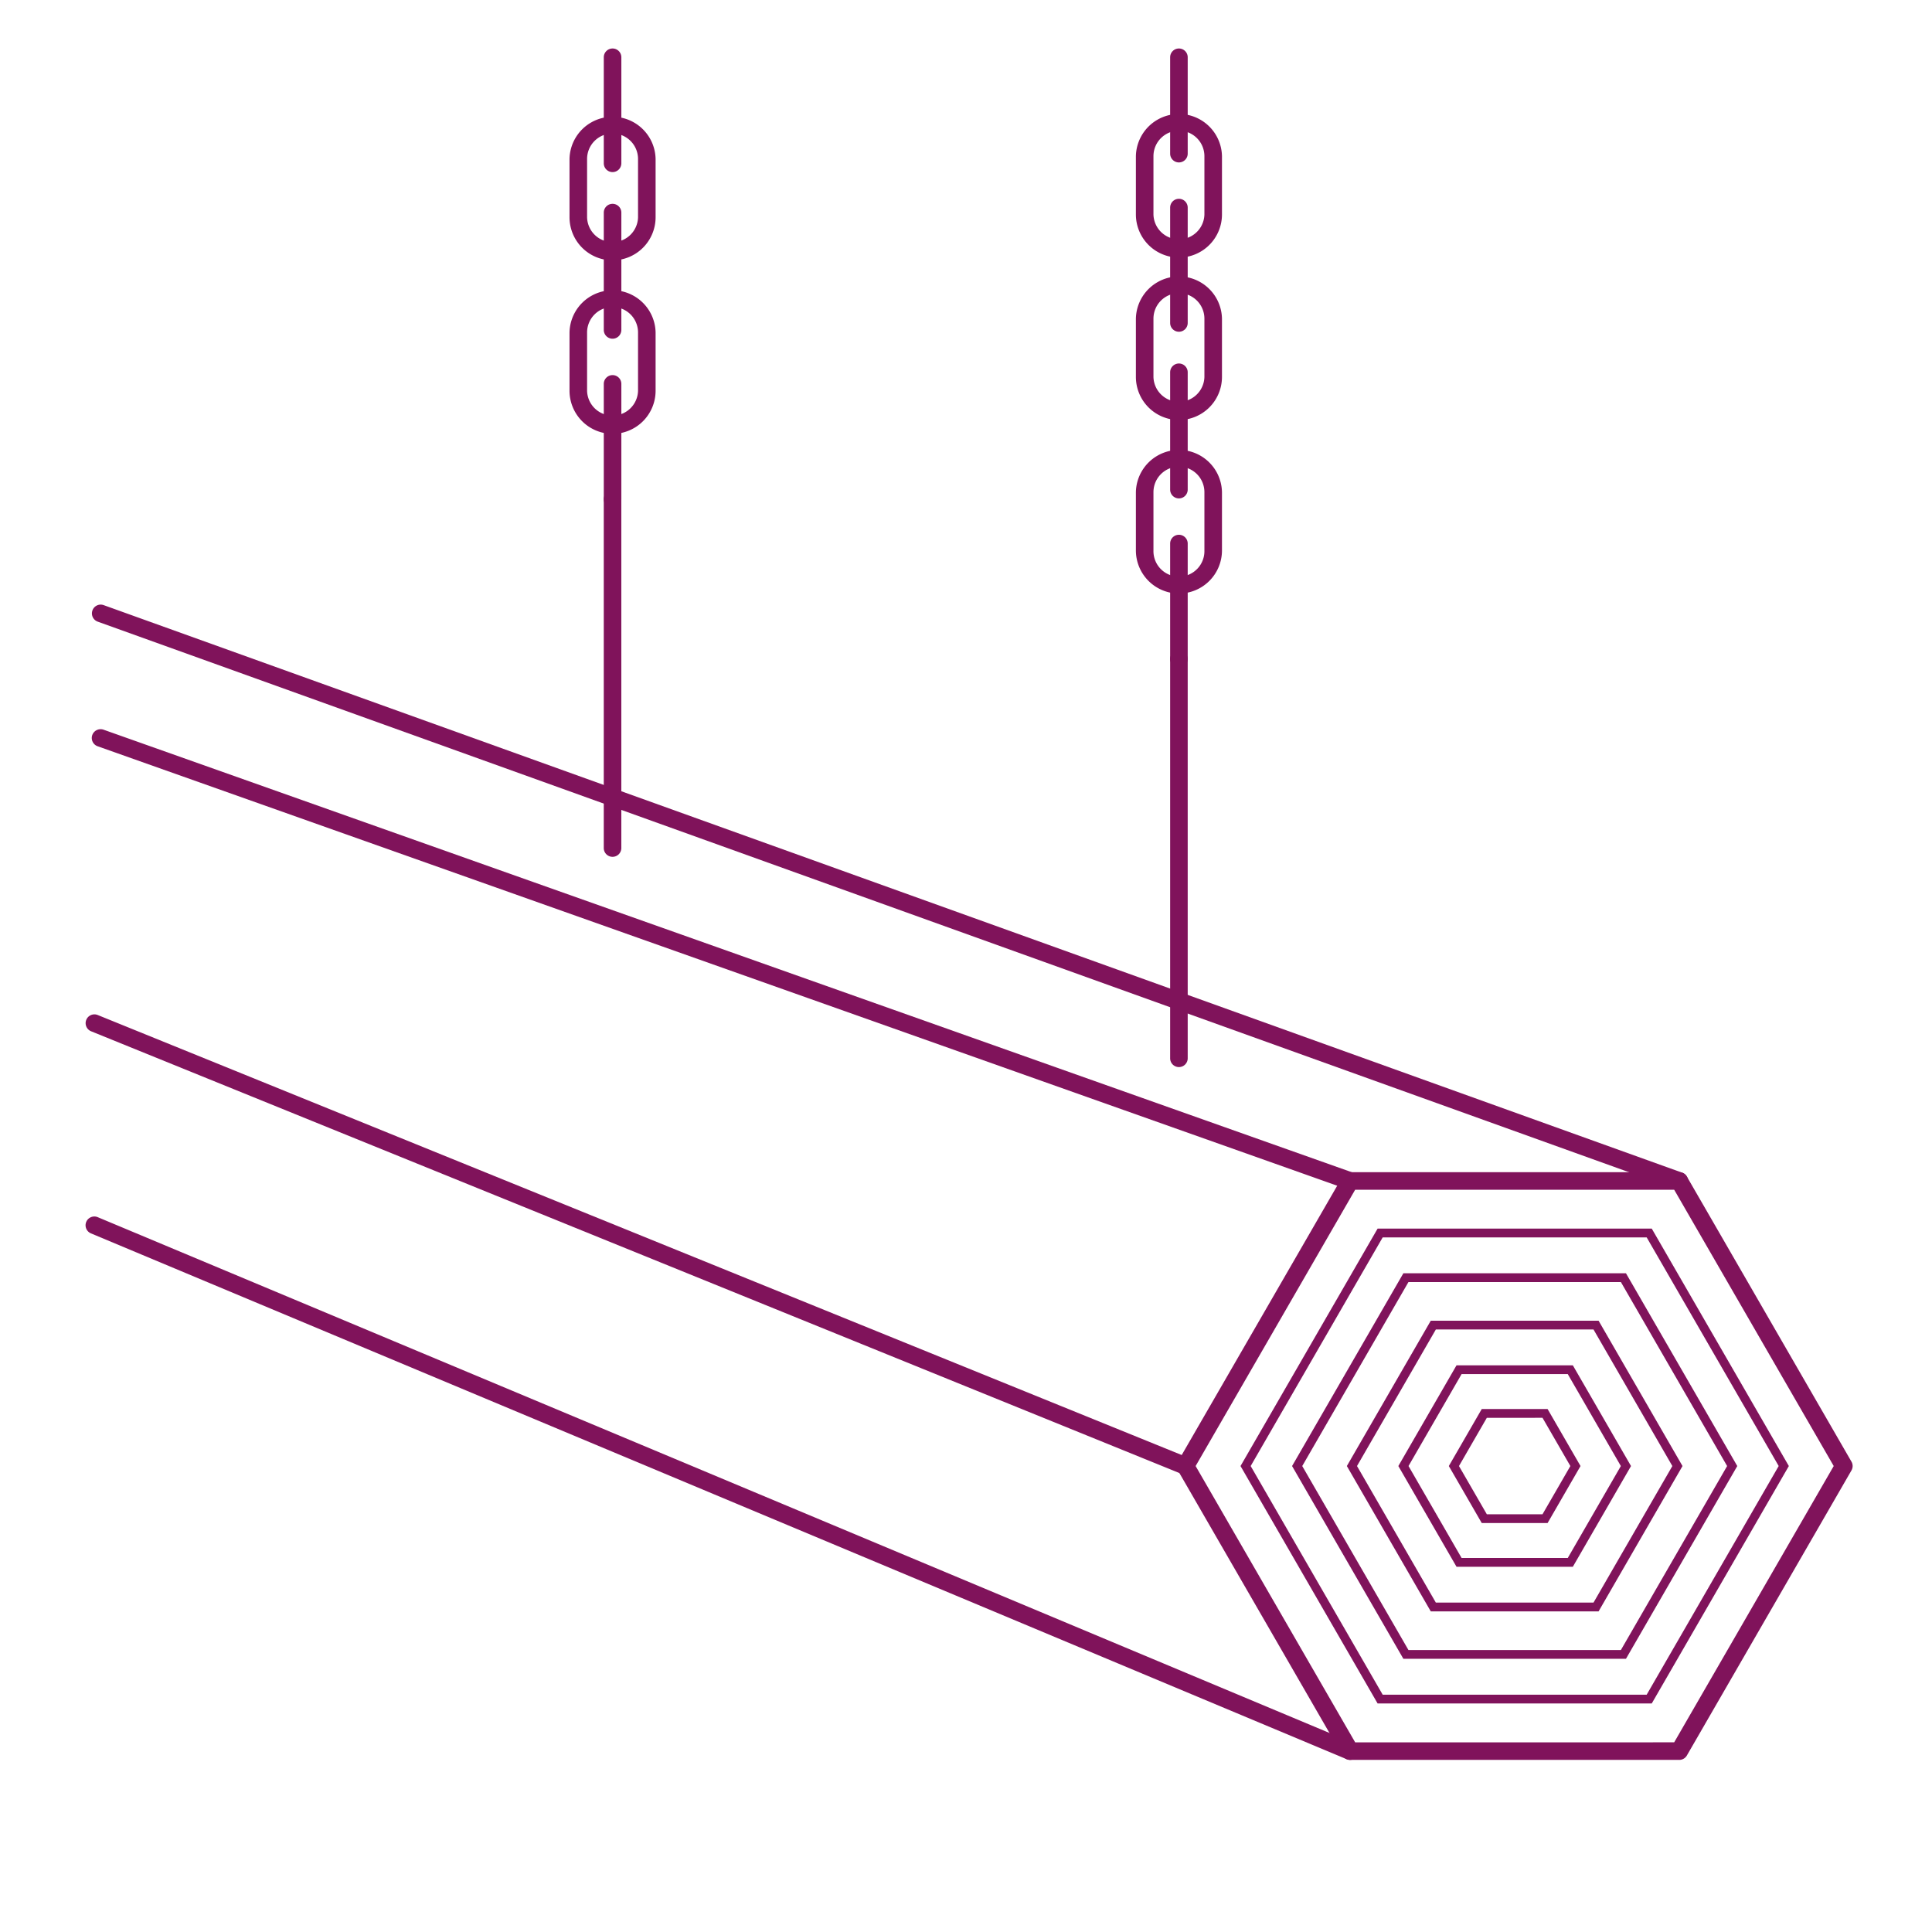
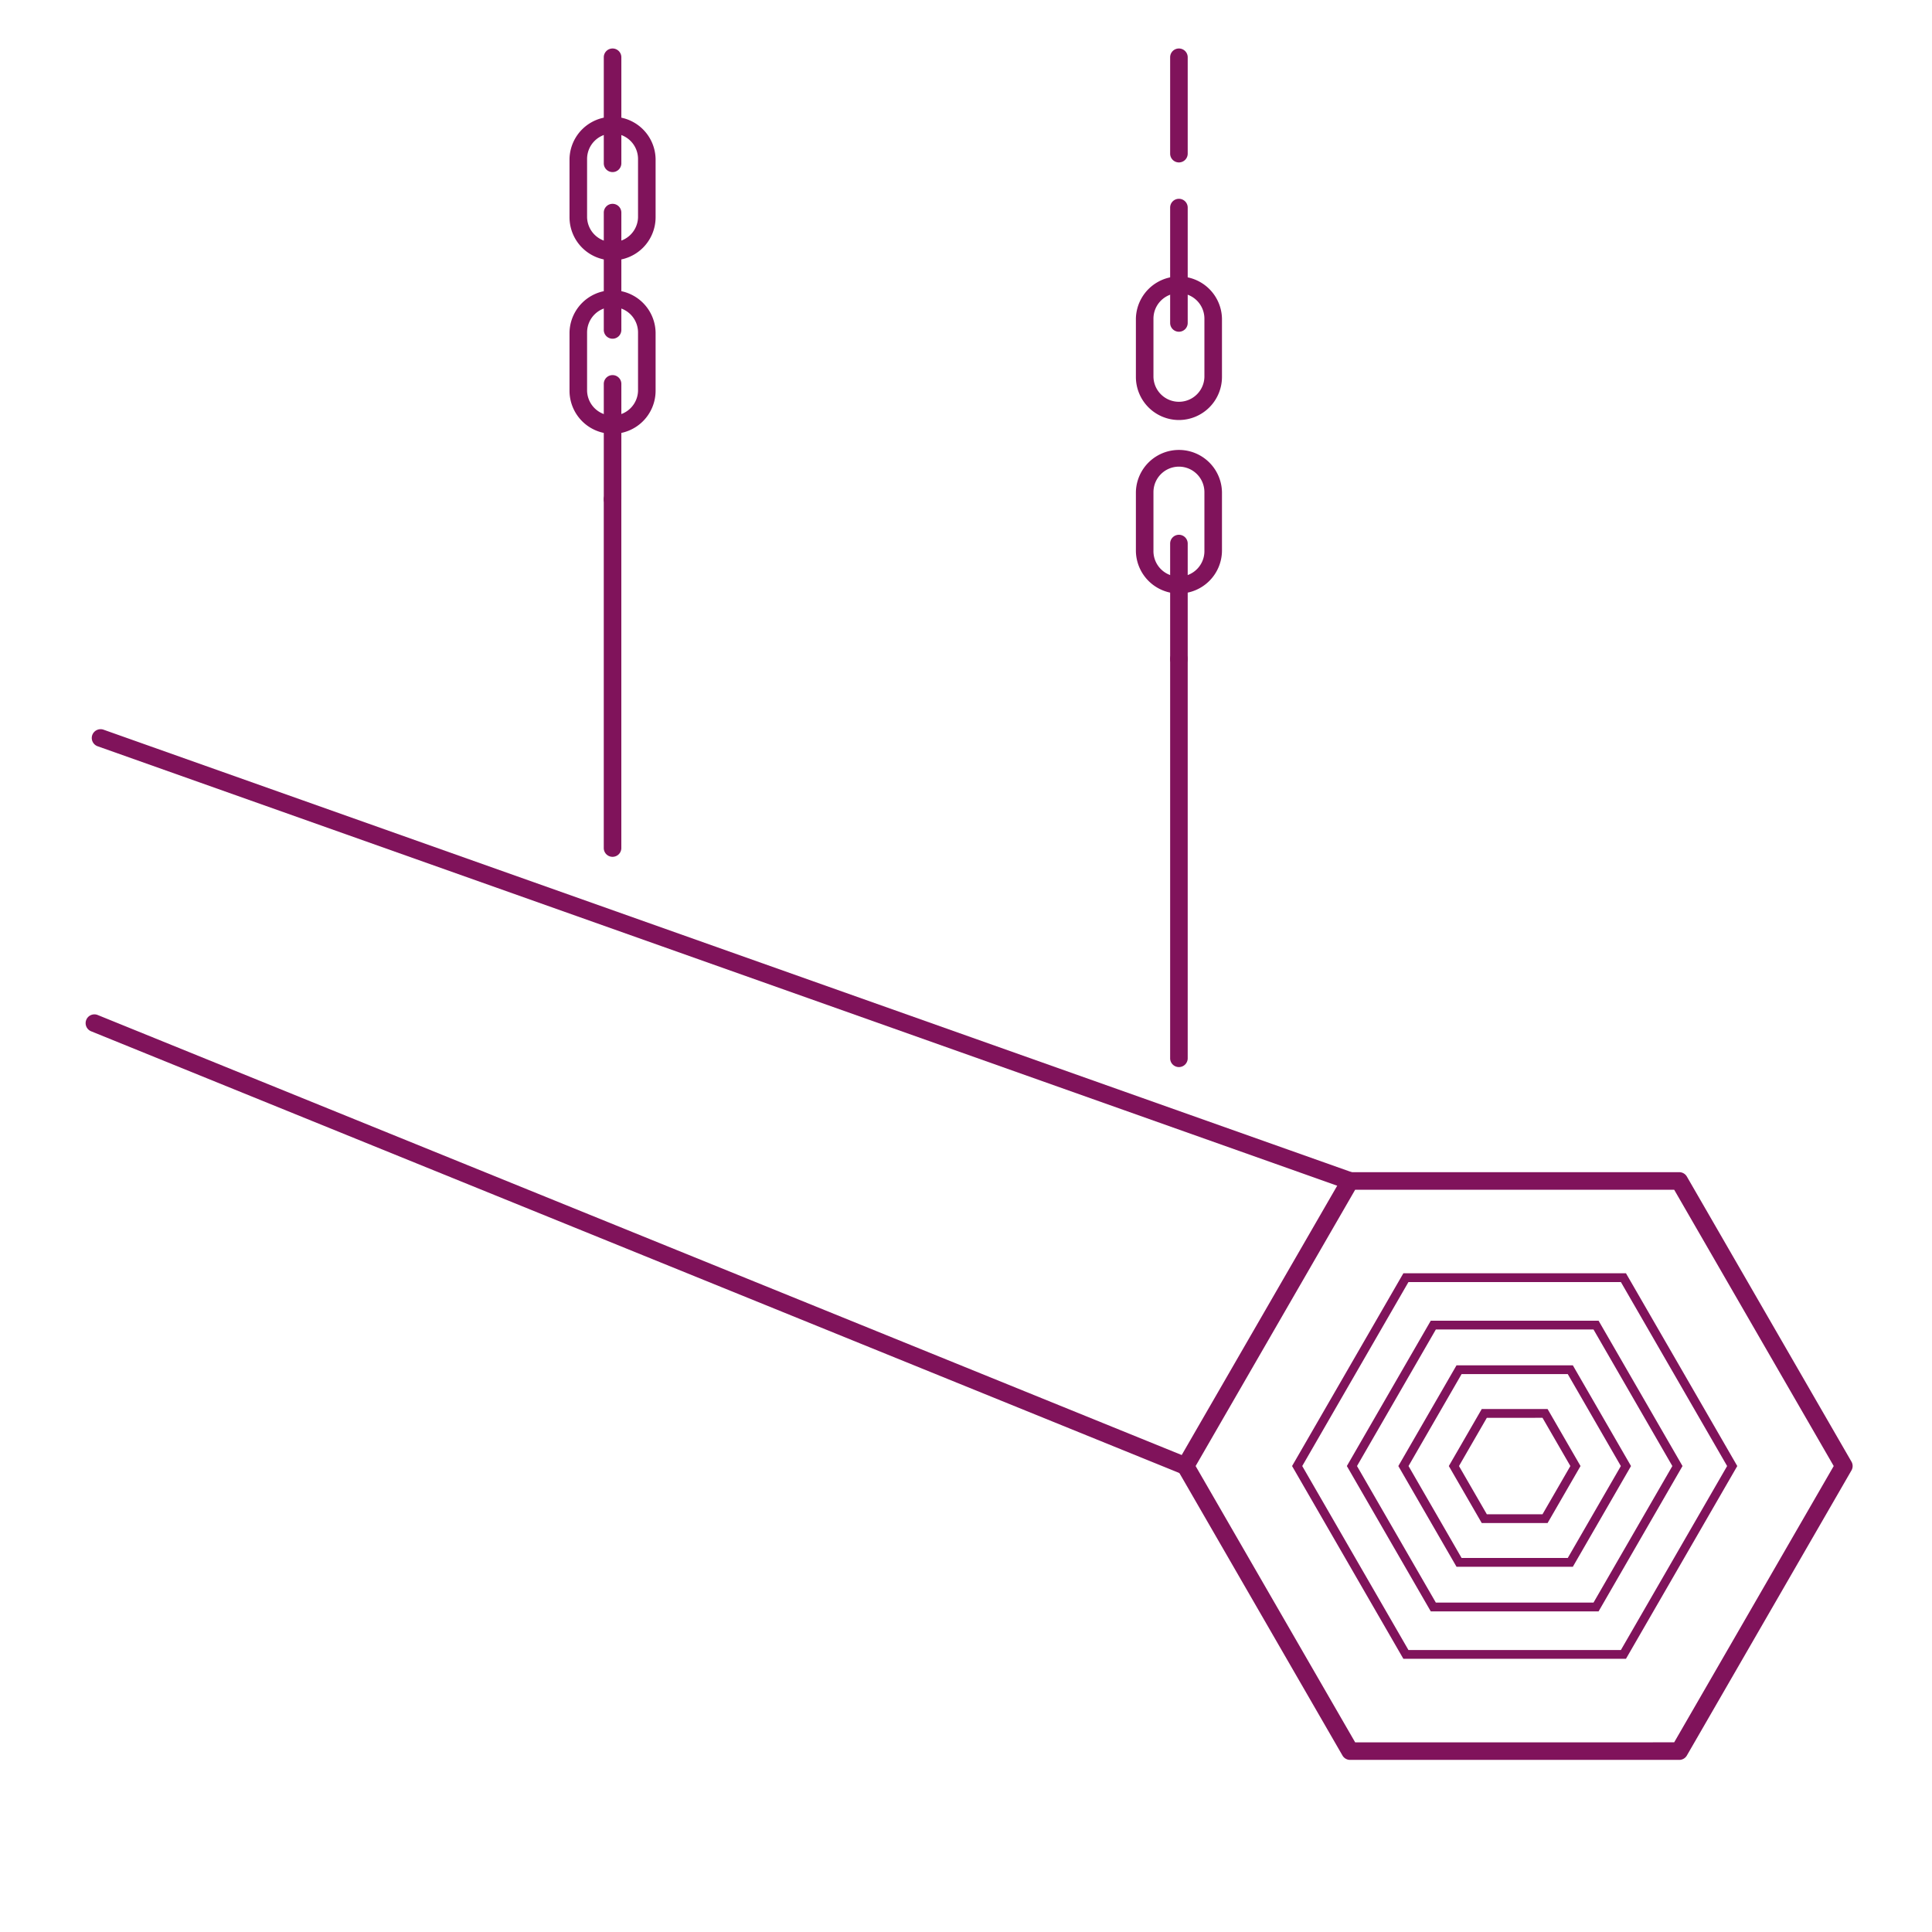
<svg xmlns="http://www.w3.org/2000/svg" viewBox="0 0 110 110">
  <defs>
    <style>.a{fill:#80135b;}</style>
  </defs>
-   <path class="a" d="M95.61,67.738a.508.508,0,0,1-.169-.029L5.557,35.392a.5.5,0,0,1,.338-.941L95.779,66.768a.5.5,0,0,1-.169.971Z" />
-   <path class="a" d="M76.868,100.201a.503.503,0,0,1-.193-.039L5.173,70.221a.5.5,0,0,1,.387-.922l71.502,29.941a.5.5,0,0,1-.193.961Z" />
  <path class="a" d="M95.61,100.201H76.868a.5.5,0,0,1-.433-.25l-9.371-16.231a.497.497,0,0,1,0-.5l9.371-16.231a.5.5,0,0,1,.433-.25H95.61a.5.5,0,0,1,.433.25l9.371,16.231a.497.497,0,0,1,0,.5L96.043,99.951A.5.5,0,0,1,95.61,100.201Zm-18.453-1H95.321l9.083-15.731-9.083-15.731H77.157l-9.083,15.731Z" />
-   <path class="a" d="M94.044,96.988H78.435L70.63,83.47,78.435,69.952H94.044l7.805,13.518Zm-15.32-.5H93.755l7.516-13.019L93.755,70.452H78.724L71.208,83.47Z" />
  <path class="a" d="M92.576,94.445H79.902L73.565,83.47l6.337-10.975H92.576l6.337,10.975Zm-12.385-.5h12.096L98.335,83.47,92.287,72.995H80.191L74.144,83.47Z" />
  <path class="a" d="M91.017,91.745H81.462l-4.778-8.275,4.778-8.274H91.017l4.778,8.274Zm-9.266-.5h8.977l4.489-7.775-4.489-7.774H81.751l-4.489,7.774Z" />
  <path class="a" d="M89.551,89.205H82.928l-3.312-5.735,3.312-5.734h6.623l3.312,5.734Zm-6.334-.5h6.045l3.022-5.235L89.262,78.235H83.217l-3.022,5.234Z" />
  <path class="a" d="M88.113,86.716H84.365l-1.875-3.246,1.875-3.246h3.748l1.875,3.246Zm-3.459-.5h3.17l1.586-2.746-1.586-2.746H84.654l-1.586,2.746Z" />
  <path class="a" d="M76.868,67.738a.496.496,0,0,1-.167-.028L5.559,42.489a.501.501,0,0,1-.305-.639.506.506,0,0,1,.639-.305l71.143,25.221a.5.5,0,0,1-.167.972Z" />
  <path class="a" d="M67.497,83.97a.498.498,0,0,1-.188-.037L5.178,58.713a.5.5,0,0,1,.377-.926L67.686,83.007a.5.5,0,0,1-.188.963Z" />
  <path class="a" d="M67.123,33.793a2.454,2.454,0,0,1-2.45-2.451V28.019a2.451,2.451,0,0,1,4.901,0v3.322A2.454,2.454,0,0,1,67.123,33.793Zm0-7.224a1.452,1.452,0,0,0-1.45,1.45v3.322a1.451,1.451,0,1,0,2.901,0V28.019A1.452,1.452,0,0,0,67.123,26.569Z" />
  <path class="a" d="M67.123,38.017a.5.5,0,0,1-.5-.5V30.948a.5.5,0,1,1,1,0v6.568A.5.5,0,0,1,67.123,38.017Z" />
  <path class="a" d="M67.123,60.755a.5.5,0,0,1-.5-.5V37.517a.5.5,0,1,1,1,0V60.255A.5.5,0,0,1,67.123,60.755Z" />
-   <path class="a" d="M67.123,28.377a.5.5,0,0,1-.5-.5V21.196a.5.5,0,0,1,1,0V27.877A.5.5,0,0,1,67.123,28.377Z" />
-   <path class="a" d="M67.123,14.664a2.454,2.454,0,0,1-2.45-2.45V8.891a2.451,2.451,0,0,1,4.901,0v3.323A2.454,2.454,0,0,1,67.123,14.664Zm0-7.224a1.452,1.452,0,0,0-1.45,1.45v3.323a1.451,1.451,0,0,0,2.901,0V8.891A1.452,1.452,0,0,0,67.123,7.44Z" />
  <path class="a" d="M67.123,23.914a2.454,2.454,0,0,1-2.45-2.45V18.142a2.451,2.451,0,0,1,4.901,0v3.322A2.454,2.454,0,0,1,67.123,23.914Zm0-7.223a1.452,1.452,0,0,0-1.45,1.45v3.322a1.451,1.451,0,0,0,2.901,0V18.142A1.452,1.452,0,0,0,67.123,16.691Z" />
  <path class="a" d="M67.123,18.888a.5.5,0,0,1-.5-.5V11.819a.5.5,0,1,1,1,0v6.568A.5.5,0,0,1,67.123,18.888Z" />
  <path class="a" d="M67.123,9.248a.5.5,0,0,1-.5-.5V3.261a.5.5,0,1,1,1,0V8.748A.5.5,0,0,1,67.123,9.248Z" />
  <path class="a" d="M34.877,24.701a2.454,2.454,0,0,1-2.451-2.45V18.929a2.451,2.451,0,0,1,4.901,0v3.322A2.454,2.454,0,0,1,34.877,24.701Zm0-7.223a1.452,1.452,0,0,0-1.451,1.45v3.322a1.451,1.451,0,0,0,2.901,0V18.929A1.452,1.452,0,0,0,34.877,17.478Z" />
  <path class="a" d="M34.877,28.926a.5.5,0,0,1-.5-.5V21.857a.5.5,0,1,1,1,0v6.568A.5.5,0,0,1,34.877,28.926Z" />
  <path class="a" d="M34.876,48.784a.5.5,0,0,1-.5-.5V28.426a.5.5,0,0,1,1,0v19.858A.5.5,0,0,1,34.876,48.784Z" />
  <path class="a" d="M34.877,19.285a.5.5,0,0,1-.5-.5V12.105a.5.5,0,0,1,1,0V18.785A.5.5,0,0,1,34.877,19.285Z" />
  <path class="a" d="M34.877,14.823a2.454,2.454,0,0,1-2.451-2.45V9.05a2.451,2.451,0,0,1,4.901,0V12.373A2.454,2.454,0,0,1,34.877,14.823Zm0-7.224a1.452,1.452,0,0,0-1.451,1.45V12.373a1.451,1.451,0,0,0,2.901,0V9.05A1.452,1.452,0,0,0,34.877,7.6Z" />
  <path class="a" d="M34.877,9.798a.5.5,0,0,1-.5-.5V3.261a.5.5,0,1,1,1,0V9.298A.5.5,0,0,1,34.877,9.798Z" />
</svg>